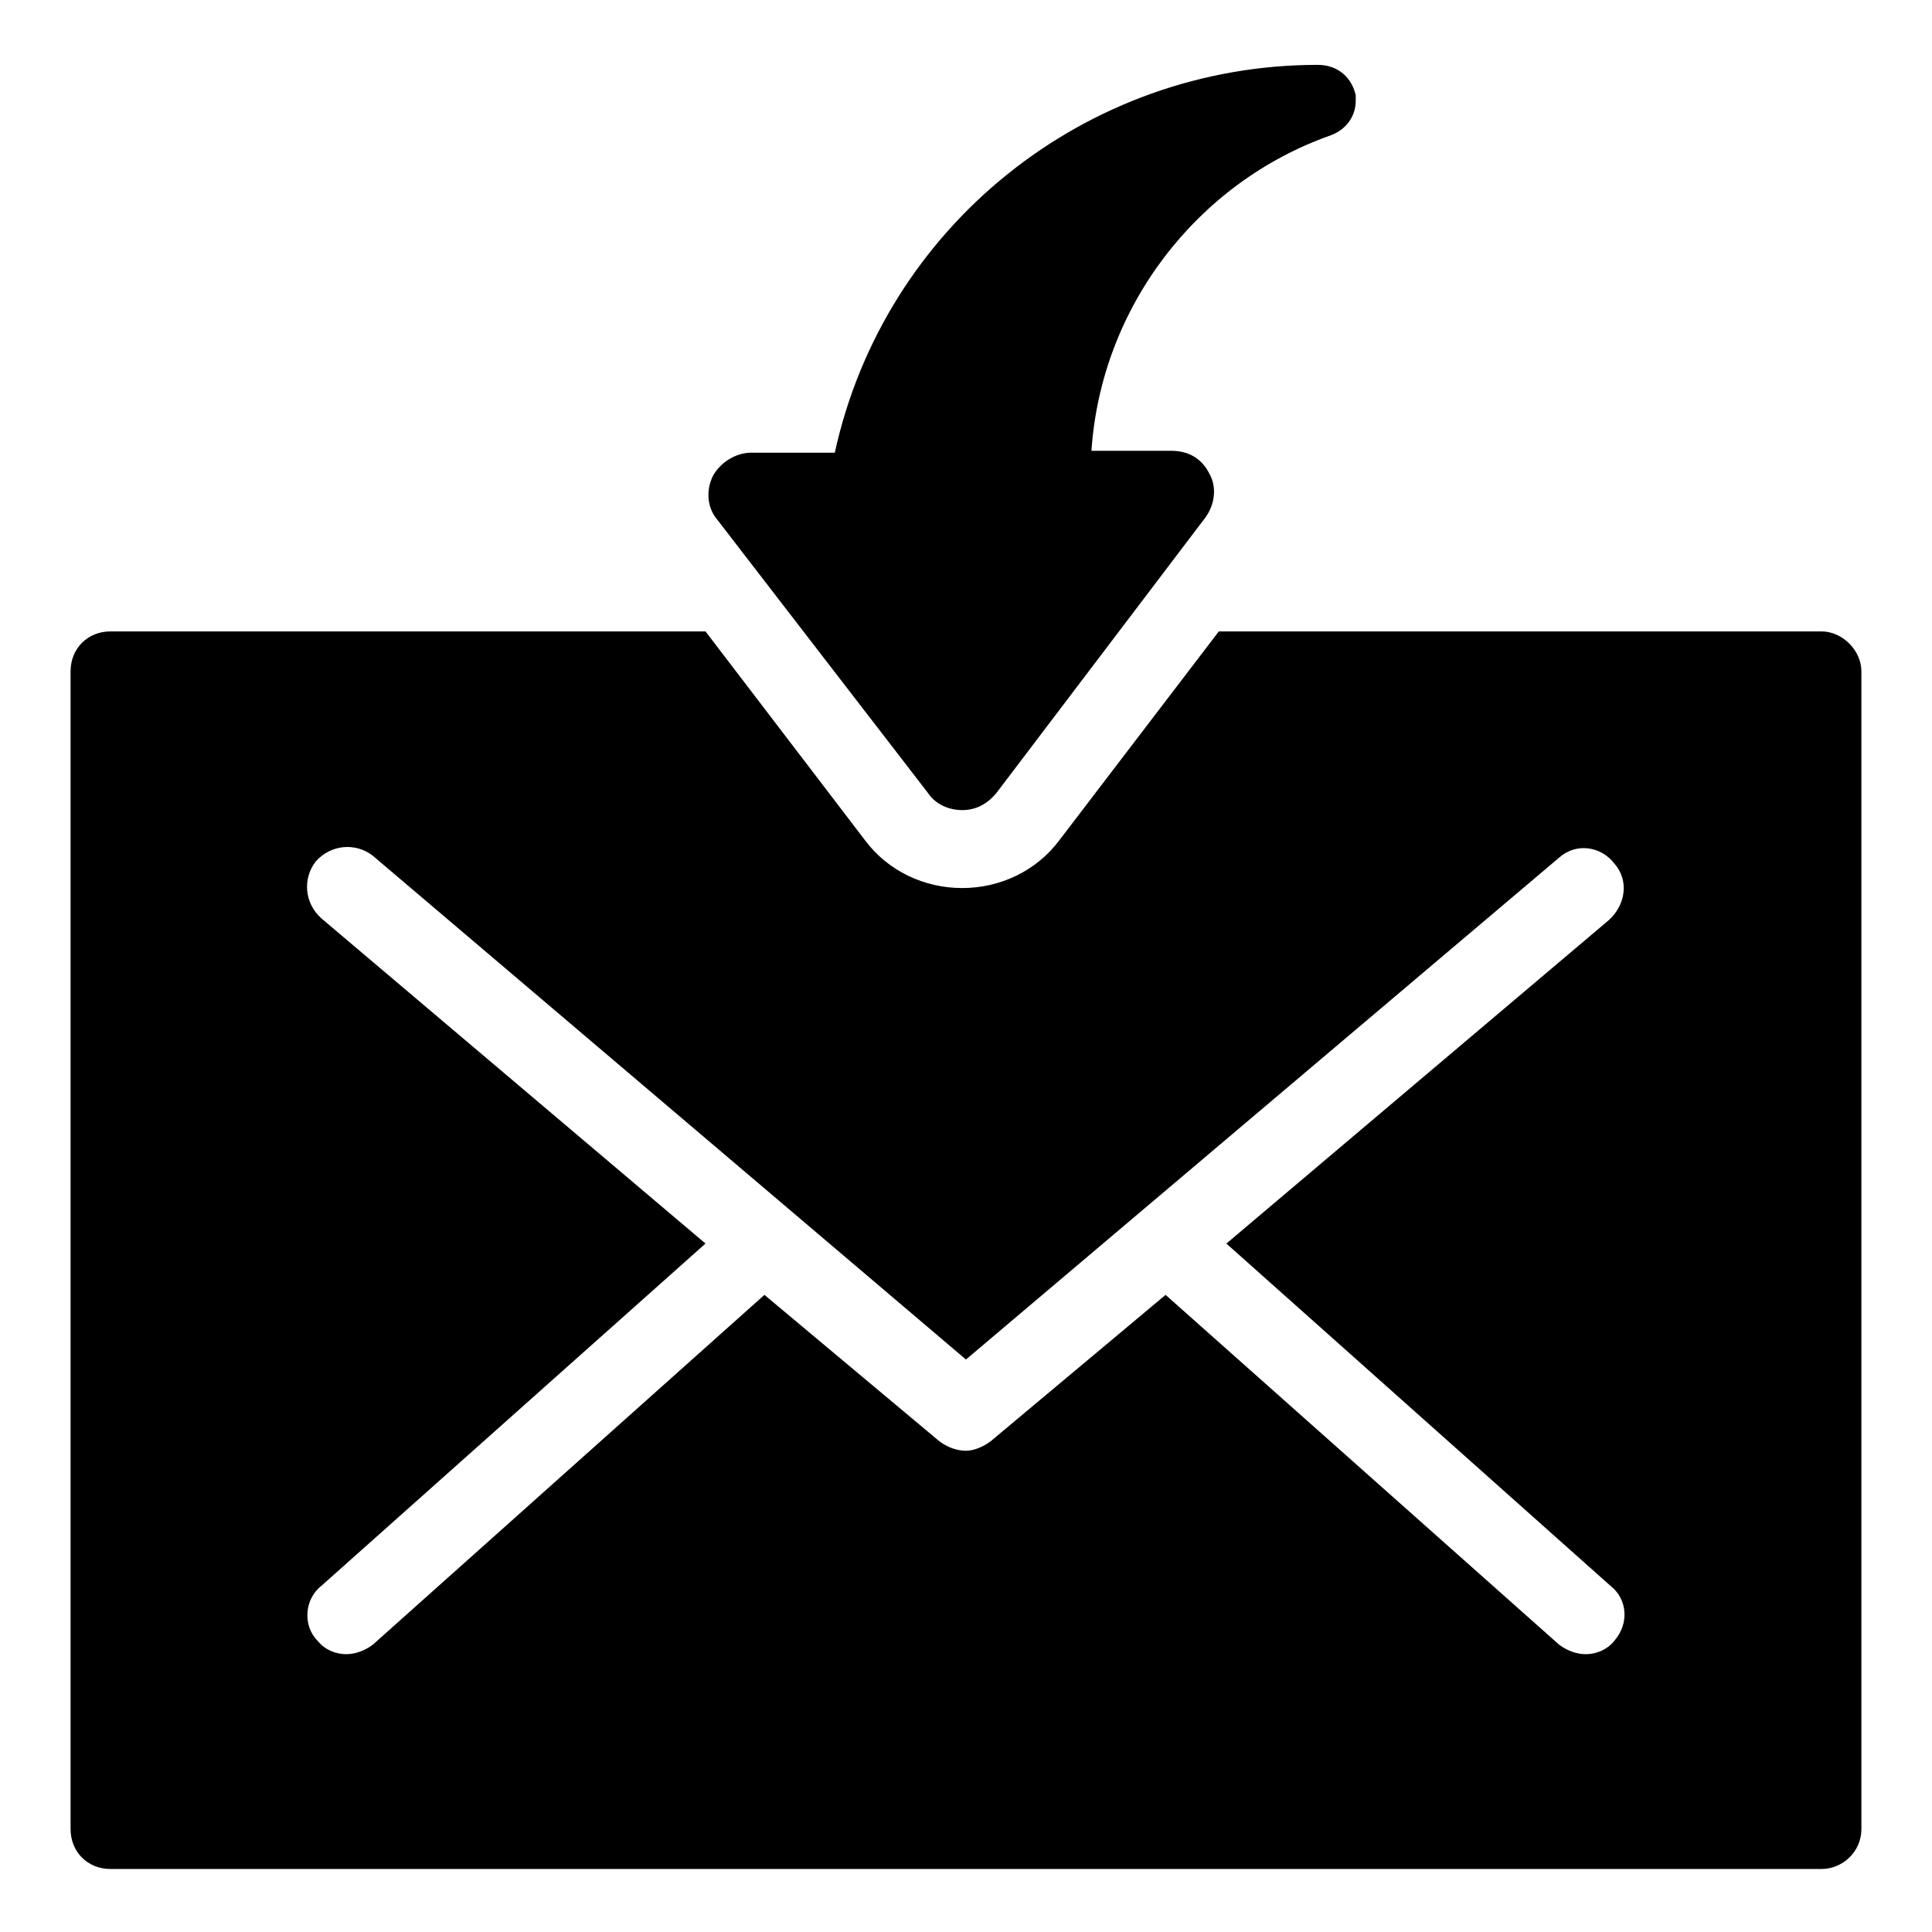
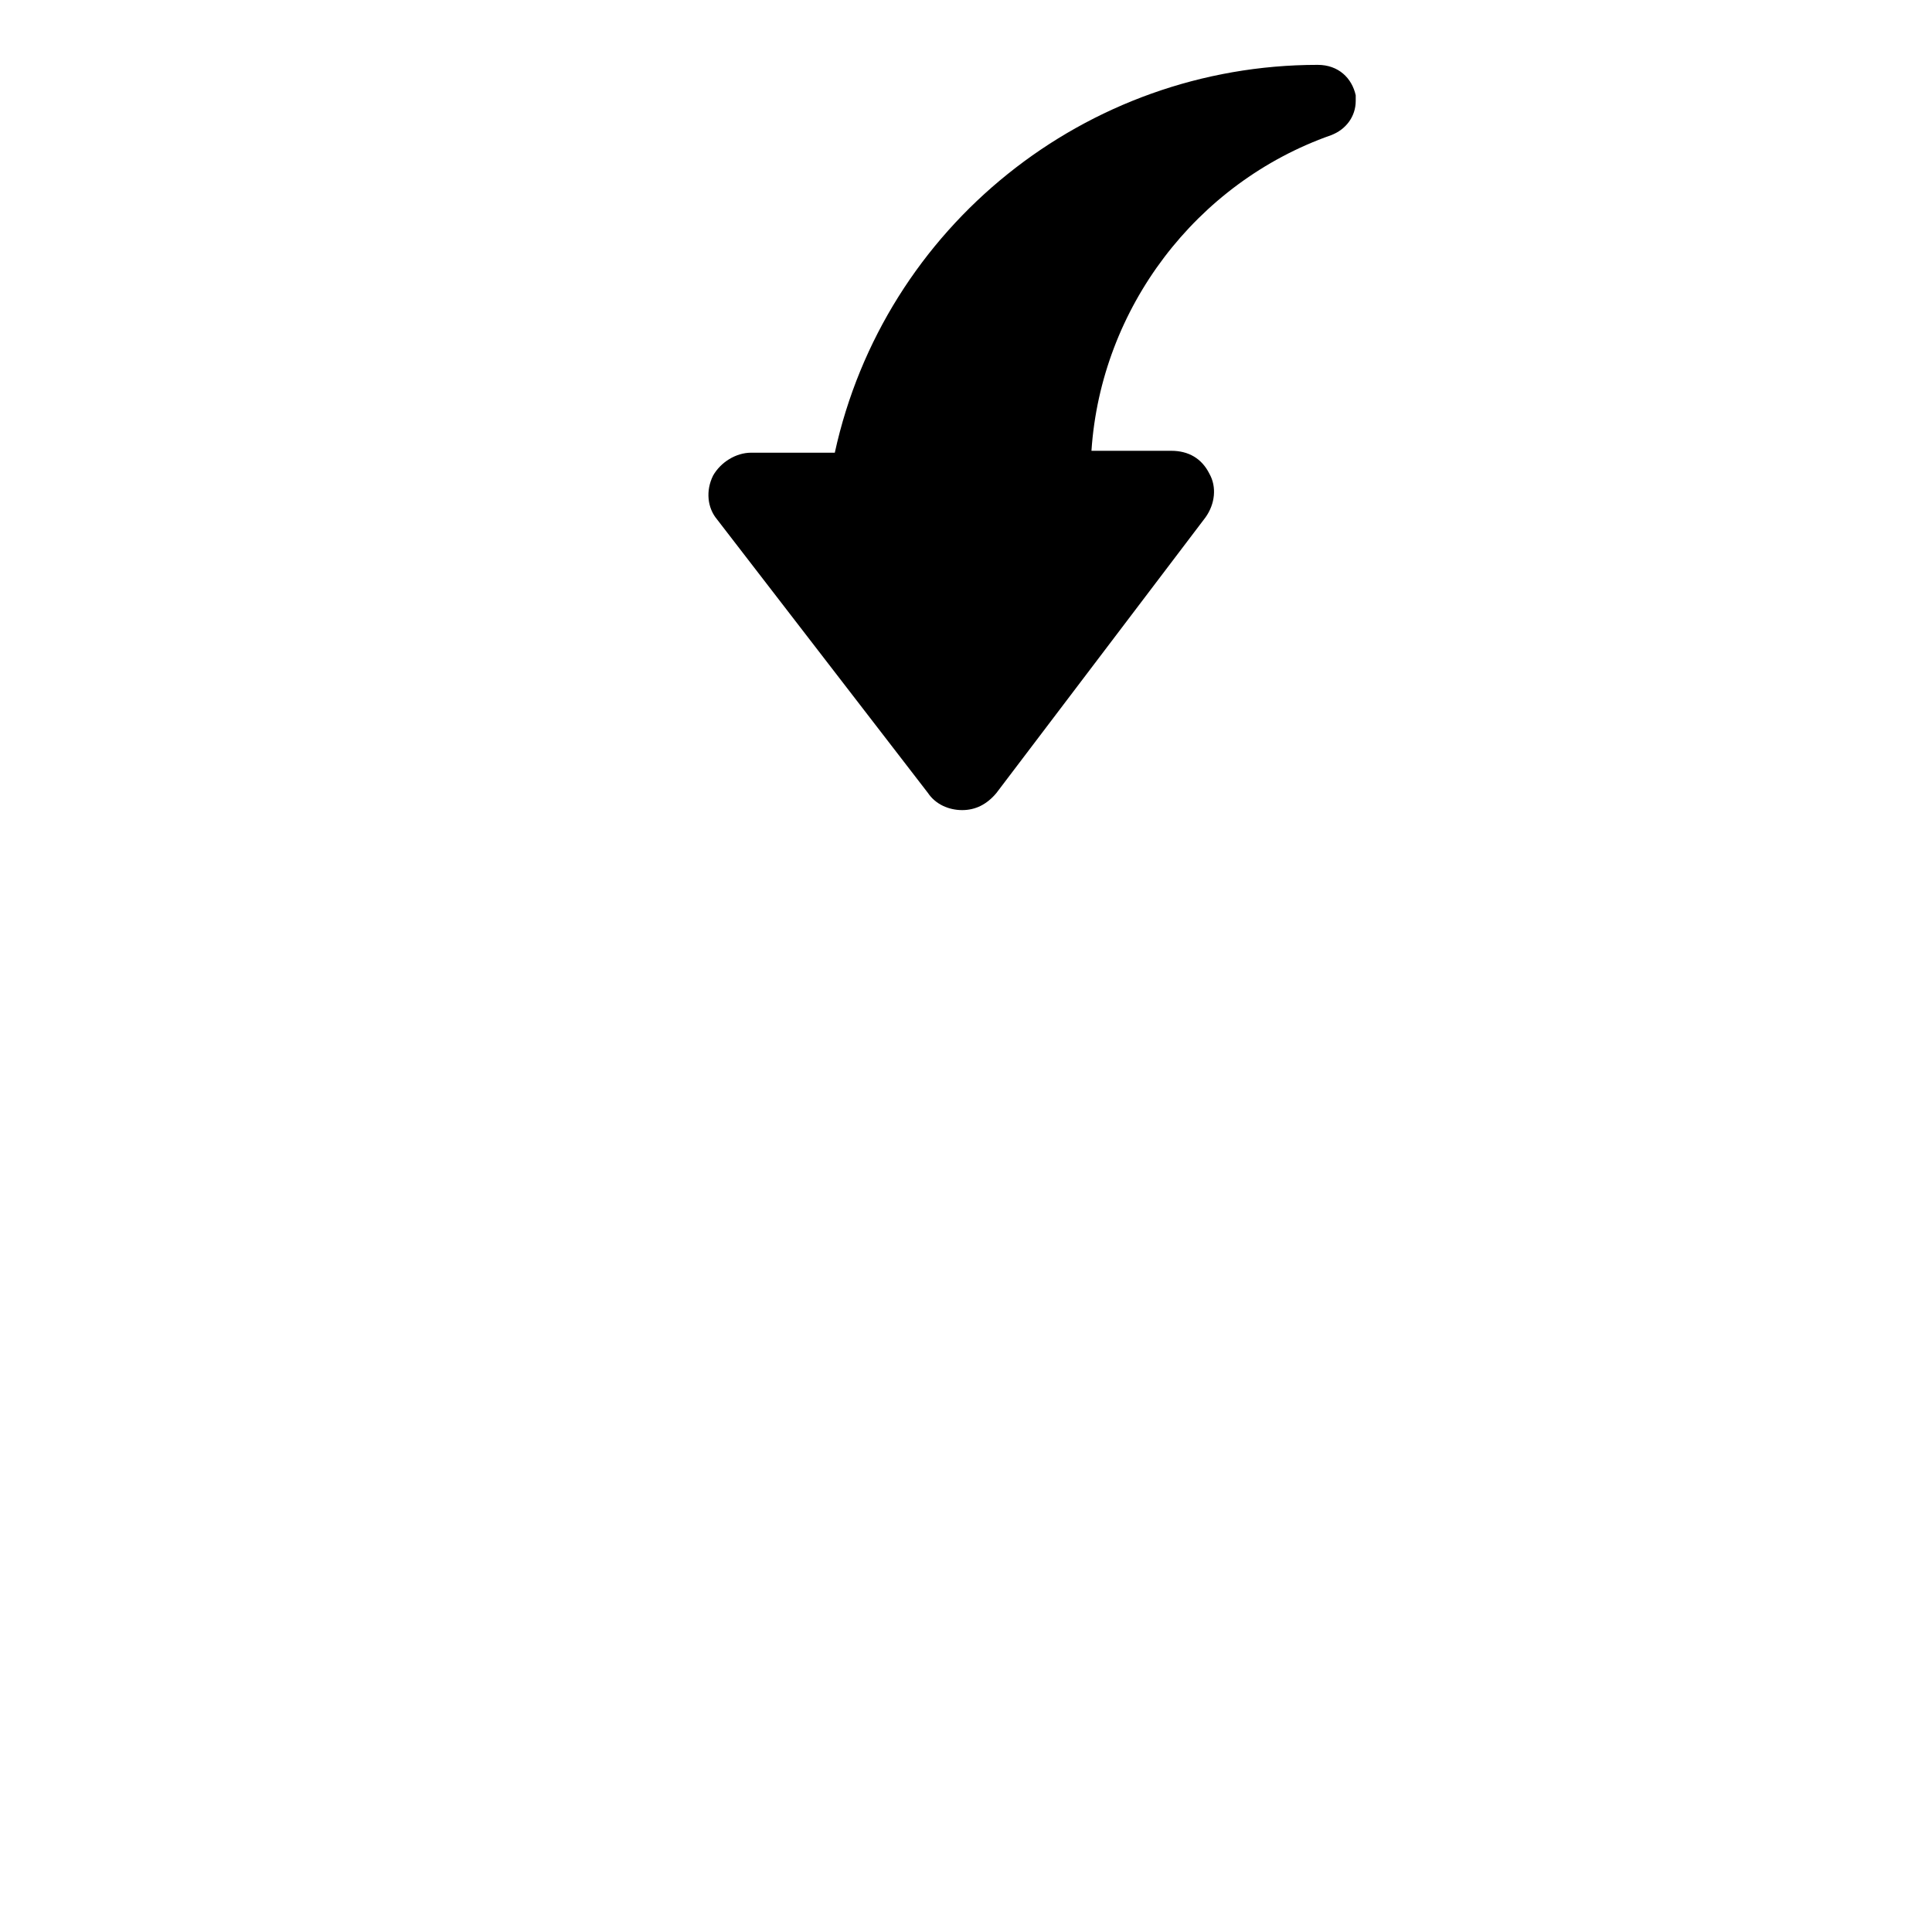
<svg xmlns="http://www.w3.org/2000/svg" fill="#000000" width="800px" height="800px" version="1.1" viewBox="144 144 512 512">
  <g>
-     <path d="m626.71 311.33h-159.71l-42.32 55.418c-6.047 8.062-15.617 12.594-25.695 12.594s-19.648-4.535-25.695-12.594l-42.32-55.418h-157.69c-6.047 0-10.578 4.535-10.578 10.578v306.82c0 6.047 4.535 10.578 10.578 10.578h453.43c5.543 0 10.578-4.535 10.578-10.578v-306.82c0-5.539-5.039-10.578-10.582-10.578zm-54.914 267.52c-2.016 2.519-5.039 3.527-7.559 3.527s-5.039-1.008-7.055-2.519l-104.29-92.703-46.352 38.793c-2.016 1.512-4.535 2.519-6.551 2.519-2.519 0-5.039-1.008-7.055-2.519l-46.352-38.793-103.78 92.703c-2.016 1.512-4.535 2.519-7.055 2.519-2.519 0-5.543-1.008-7.559-3.527-4.031-4.031-3.527-11.082 1.008-14.609l101.77-90.688-101.77-86.152c-4.535-4.031-5.039-10.578-1.512-15.113 4.031-4.535 10.578-5.039 15.113-1.512l157.19 133.51 157.19-133c4.535-4.031 11.082-3.023 14.609 1.512 4.031 4.535 3.023 11.082-1.512 15.113l-101.27 85.648 101.77 90.688c4.535 3.523 5.039 10.074 1.008 14.609z" />
    <path d="m389.92 354.15c2.016 3.023 5.543 4.535 9.07 4.535 3.527 0 6.551-1.512 9.07-4.535l55.418-73.051c2.519-3.527 3.023-8.062 1.008-11.586-2.016-4.031-5.543-6.047-10.078-6.047h-21.16c2.519-37.785 27.711-71.039 63.48-83.633 4.031-1.512 6.551-5.039 6.551-9.07v-1.512c-1.008-4.535-4.535-8.062-10.078-8.062-61.465 0-114.87 42.824-127.97 102.78h-22.168c-4.031 0-8.062 2.519-10.078 6.047-2.016 4.031-1.512 8.566 1.008 11.586z" />
  </g>
</svg>